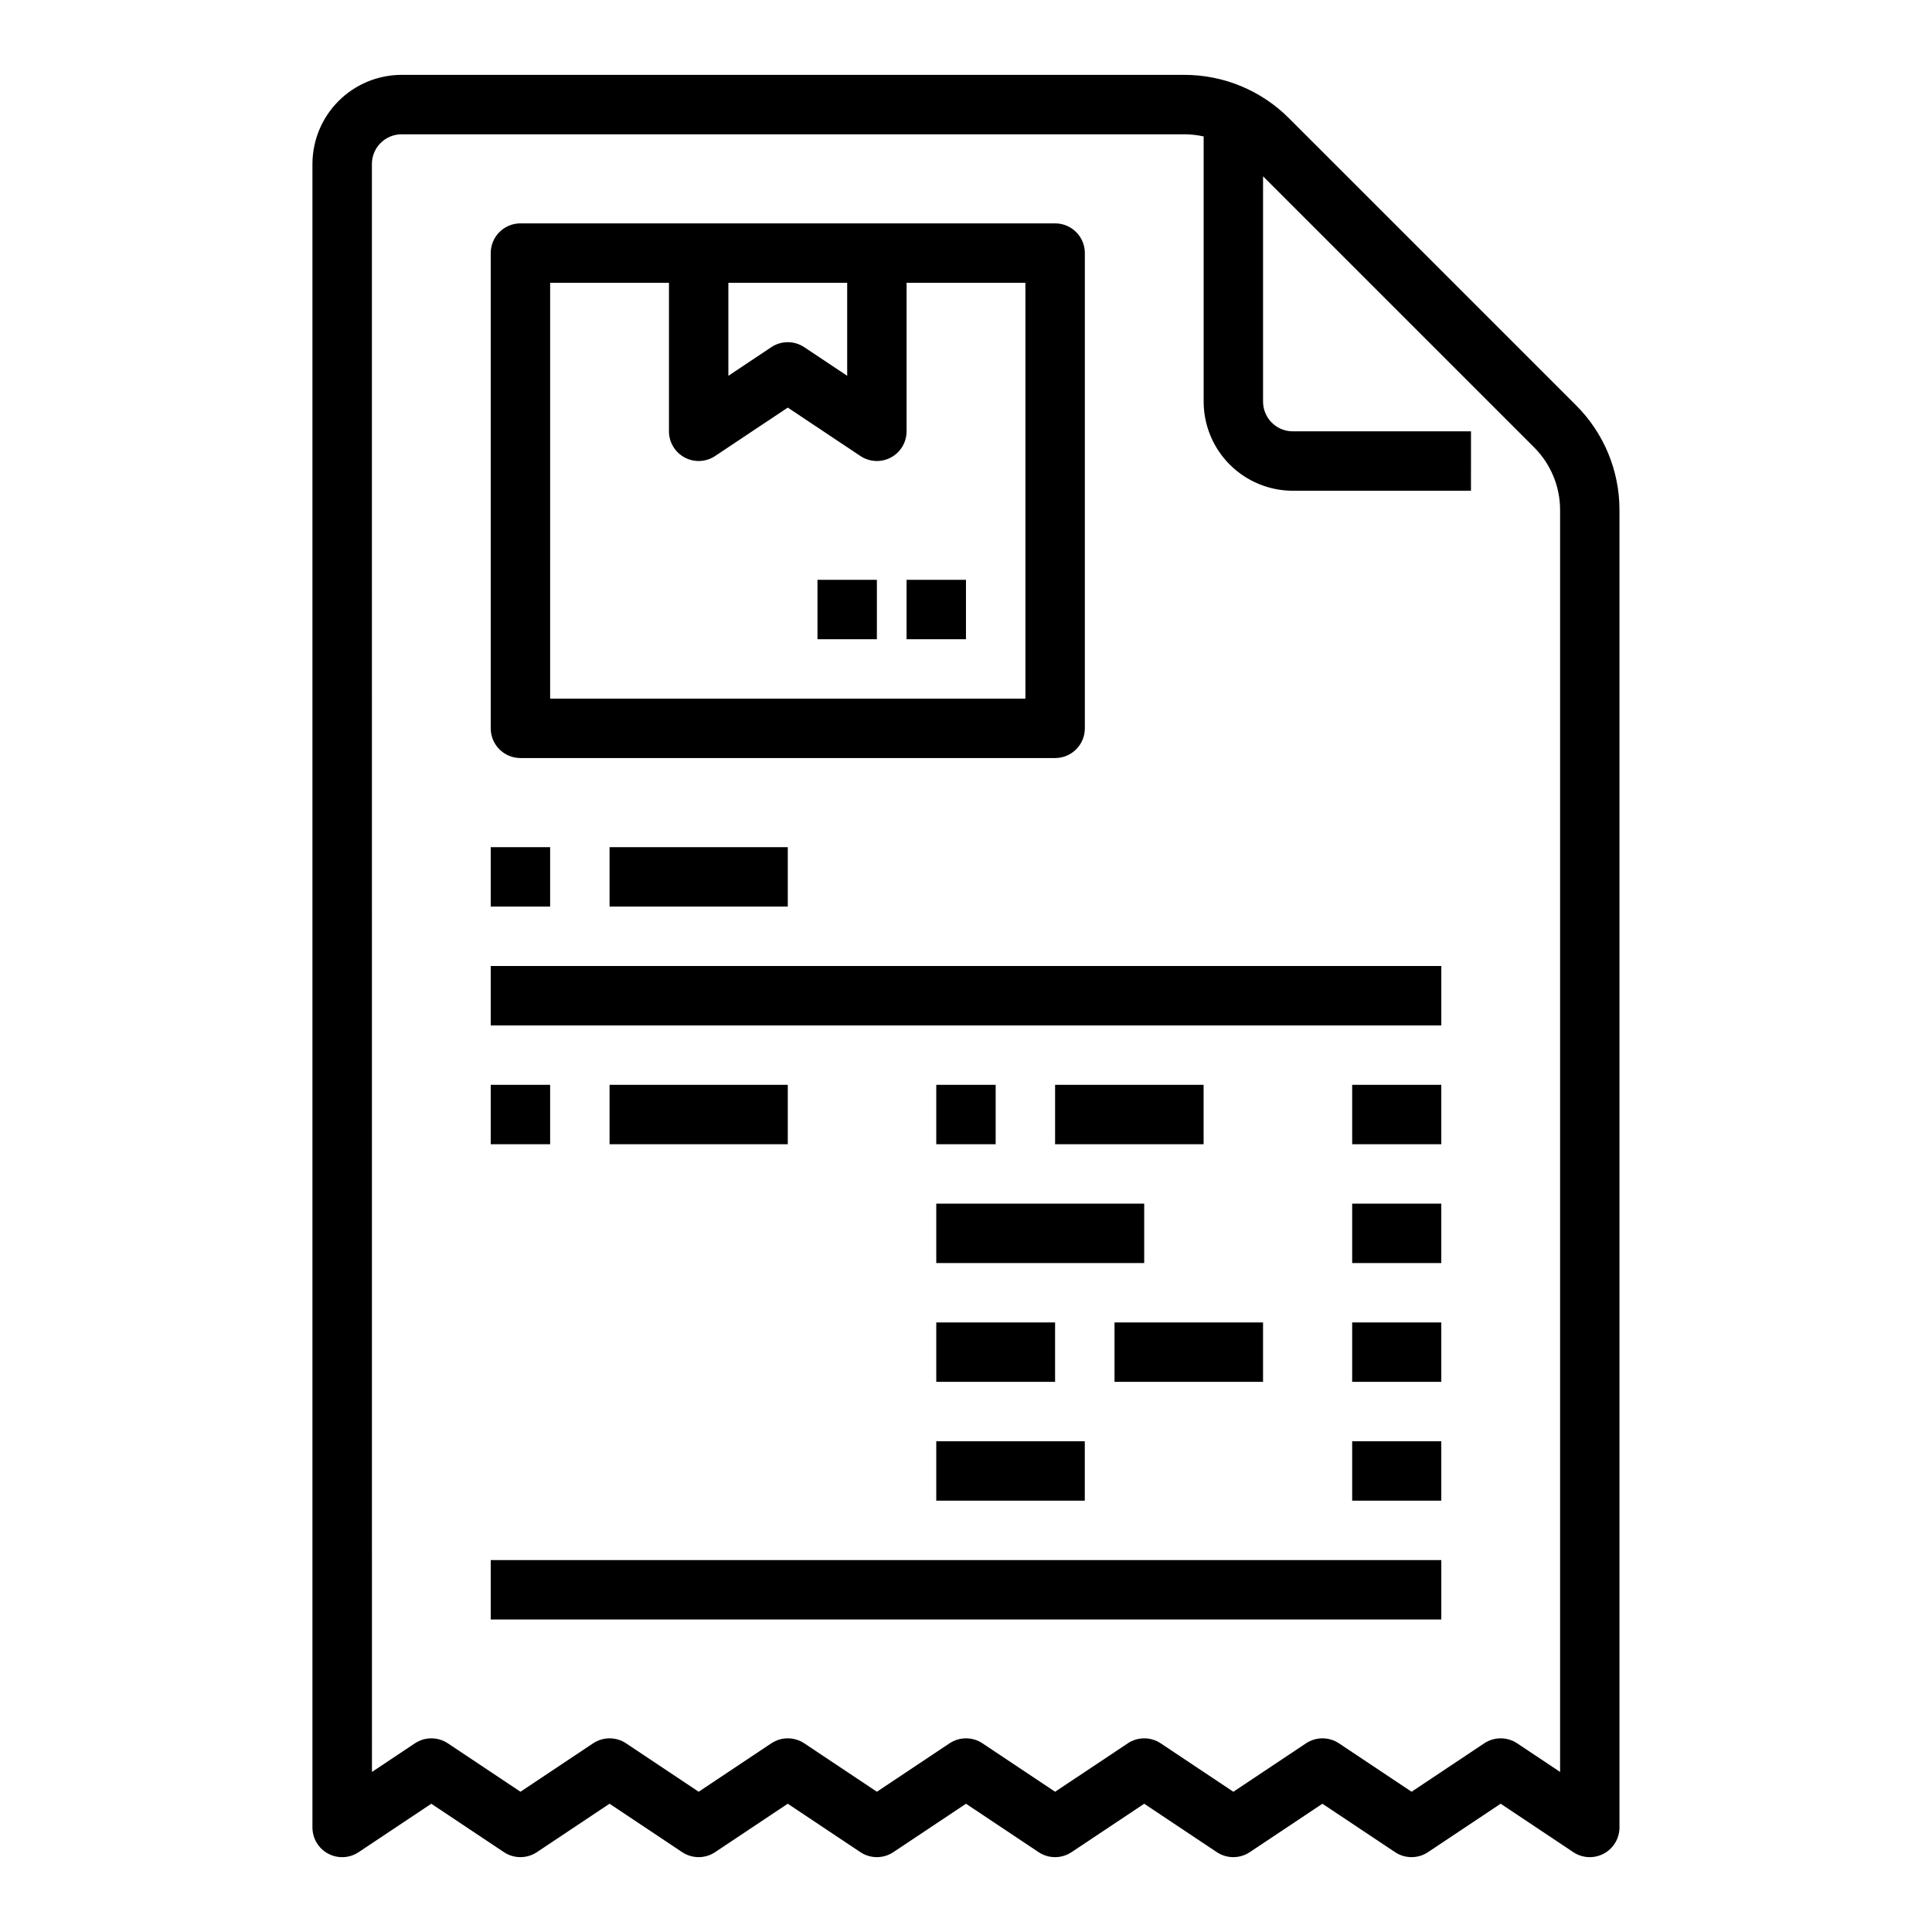
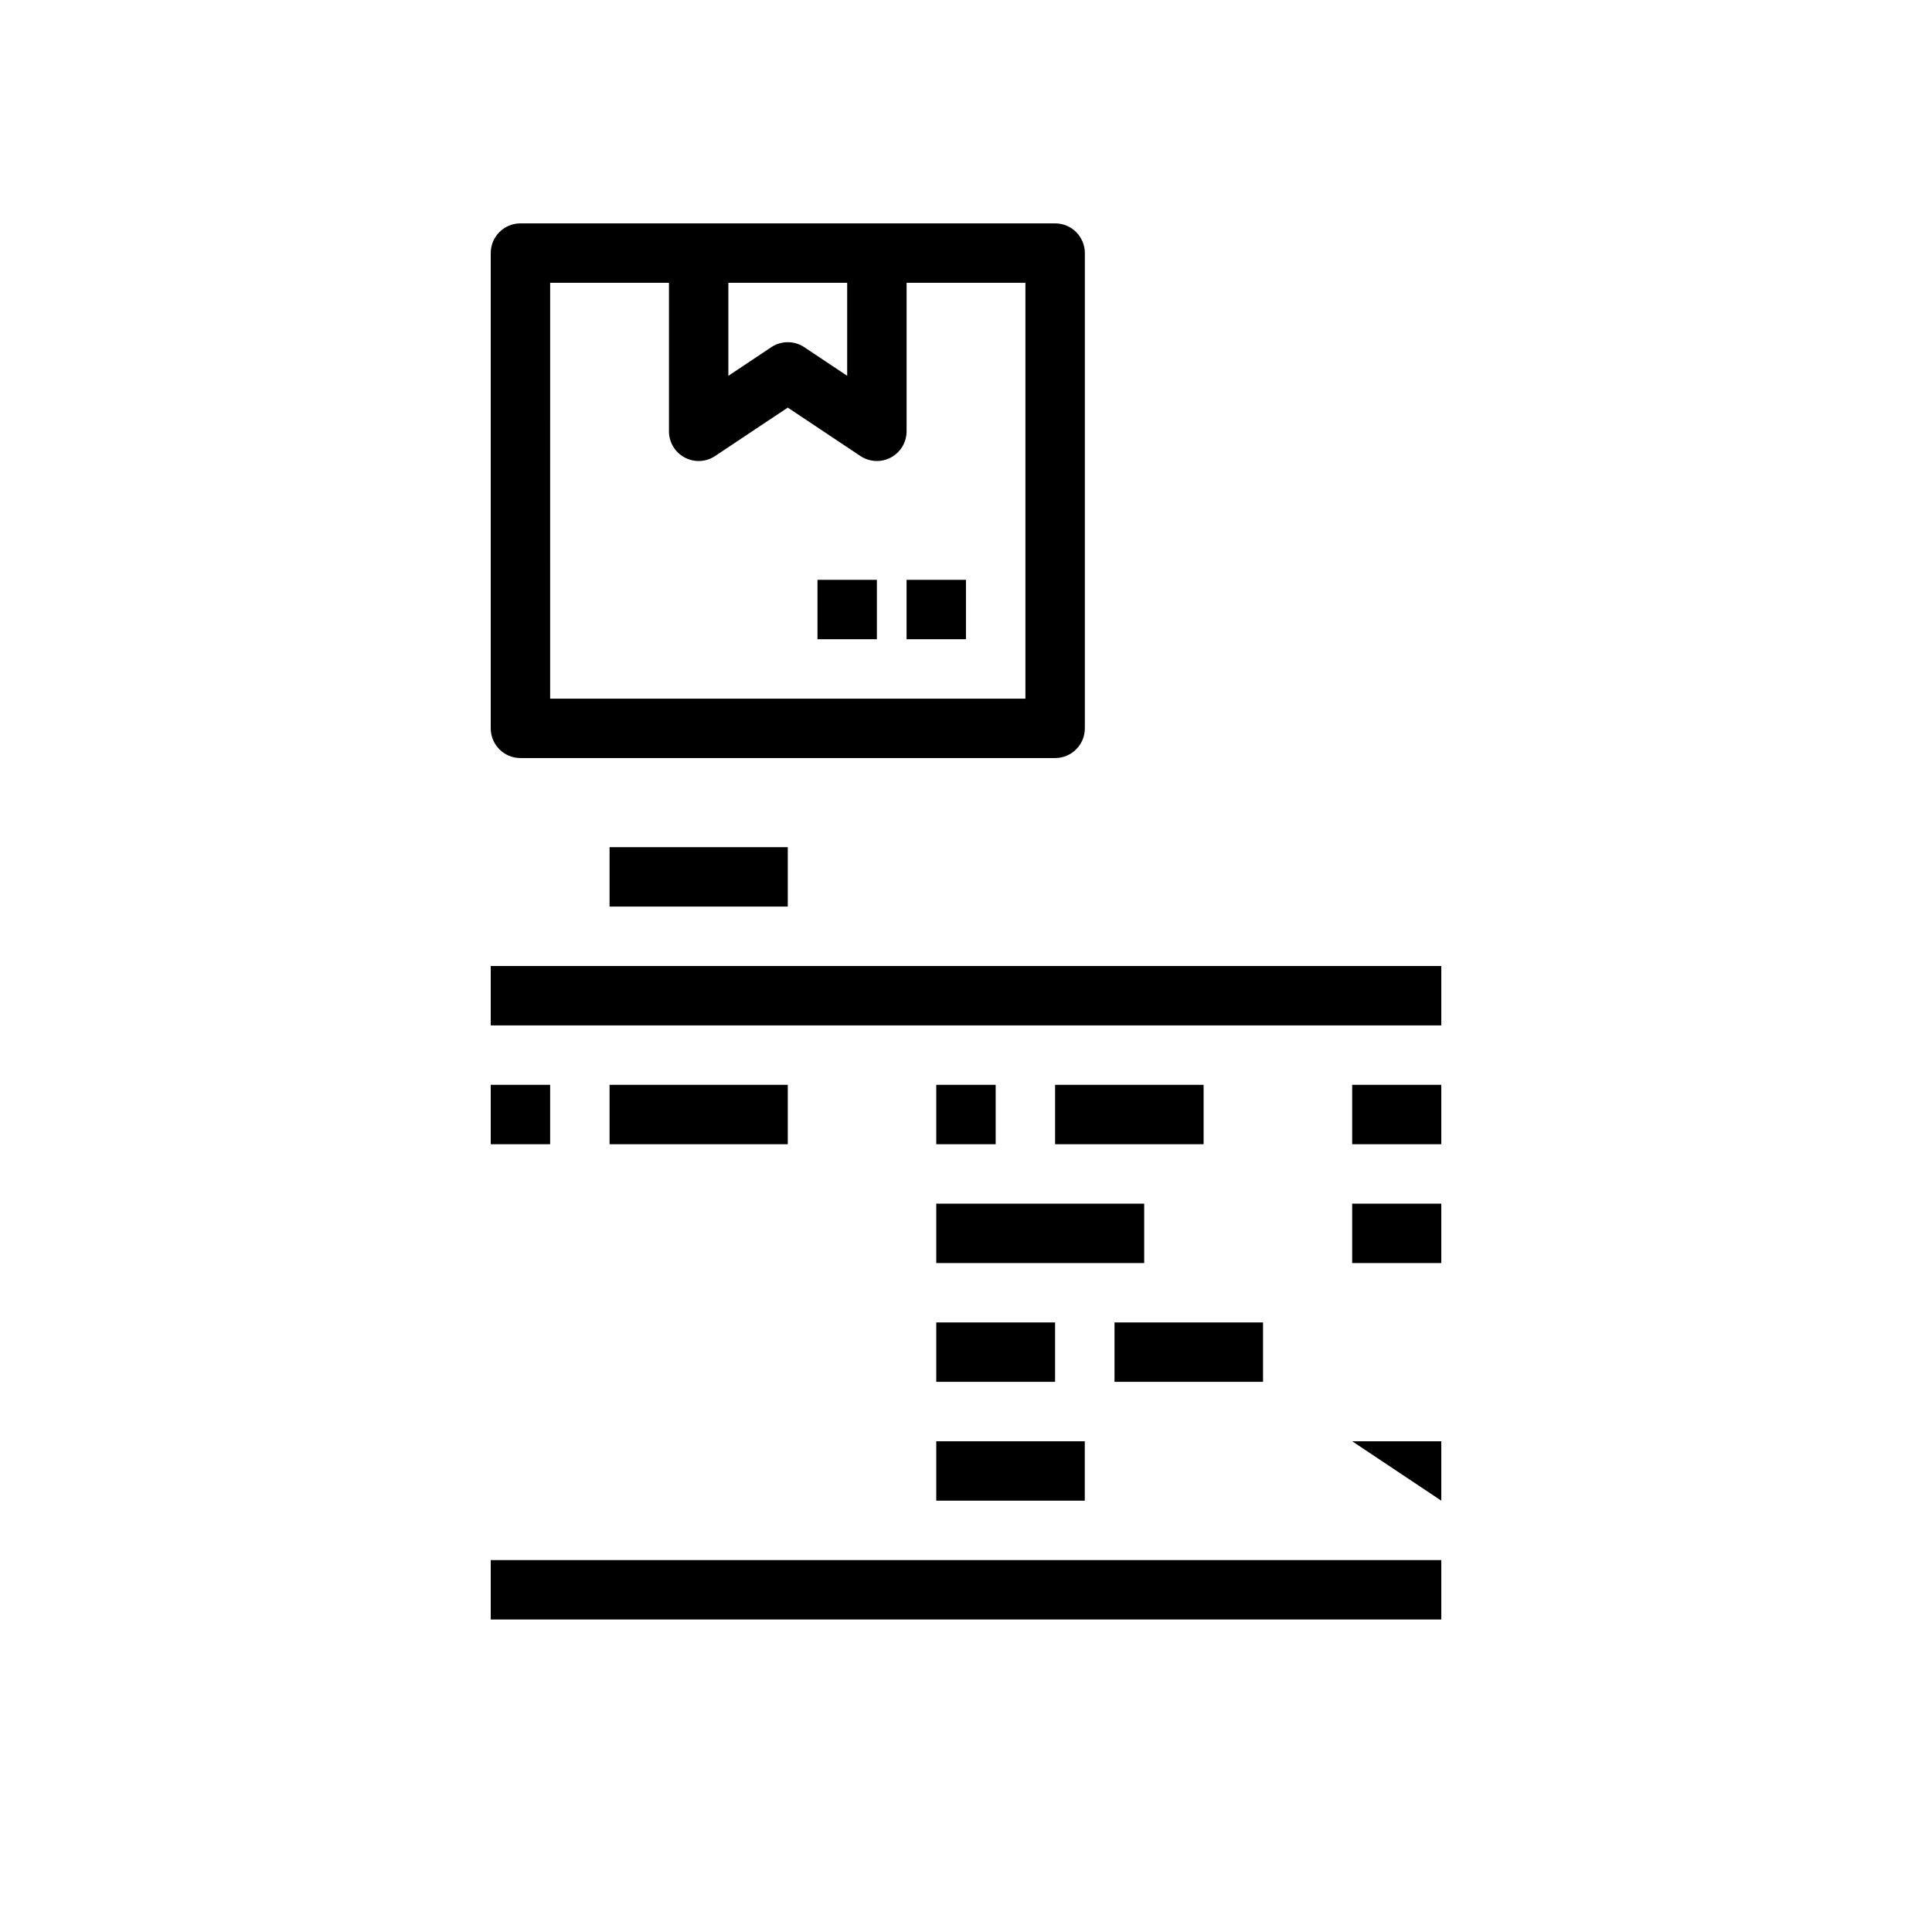
<svg xmlns="http://www.w3.org/2000/svg" fill="#000000" width="800px" height="800px" version="1.1" viewBox="144 144 512 512">
  <g>
    <path d="m281.92 344.89h141.7c4.348 0 7.875-3.523 7.875-7.871v-125.95c0-4.348-3.527-7.871-7.875-7.871h-141.7c-4.348 0-7.871 3.523-7.871 7.871v125.95c0 4.348 3.523 7.871 7.871 7.871zm55.105-125.95h31.488v24.652l-11.379-7.586c-2.644-1.762-6.09-1.762-8.734 0l-11.375 7.586zm-47.23 0h31.488v39.359h-0.004c0 2.906 1.598 5.57 4.16 6.941 2.559 1.371 5.664 1.219 8.078-0.391l19.25-12.832 19.25 12.832c2.414 1.609 5.523 1.762 8.082 0.391 2.559-1.371 4.156-4.035 4.156-6.941v-39.359h31.488v110.21h-125.95z" />
    <path d="m360.64 297.66h15.742v15.742h-15.742z" />
    <path d="m384.25 297.66h15.742v15.742h-15.742z" />
-     <path d="m239.05 634.84 19.25-12.832 19.25 12.832c2.644 1.762 6.09 1.762 8.734 0l19.25-12.832 19.25 12.832c2.644 1.762 6.086 1.762 8.73 0l19.25-12.832 19.25 12.832c2.644 1.762 6.09 1.762 8.734 0l19.25-12.832 19.25 12.832c2.641 1.762 6.086 1.762 8.73 0l19.25-12.832 19.25 12.832c2.644 1.762 6.09 1.762 8.734 0l19.246-12.832 19.25 12.832c2.644 1.762 6.09 1.762 8.734 0l19.25-12.832 19.25 12.832c2.414 1.613 5.519 1.762 8.082 0.391 2.559-1.367 4.156-4.035 4.156-6.938v-349.07c0.027-10.445-4.125-20.469-11.527-27.836l-76.02-76.016c-7.367-7.406-17.387-11.559-27.832-11.531h-207.38c-6.262 0.008-12.262 2.5-16.691 6.926-4.426 4.43-6.918 10.43-6.926 16.691v440.84c0 2.902 1.598 5.57 4.16 6.938 2.559 1.371 5.664 1.223 8.078-0.391zm3.508-447.38c0.004-4.344 3.527-7.867 7.871-7.871h207.38c1.738 0 3.473 0.191 5.172 0.57v70.277c0.004 6.262 2.496 12.266 6.922 16.691 4.43 4.426 10.43 6.918 16.691 6.926h47.23l0.004-15.746h-47.234c-4.344-0.004-7.867-3.523-7.871-7.871v-59.715l71.801 71.801v0.004c4.445 4.418 6.938 10.43 6.918 16.699v334.36l-11.379-7.586h0.004c-2.644-1.762-6.09-1.762-8.734 0l-19.25 12.832-19.25-12.832c-2.644-1.762-6.086-1.762-8.73 0l-19.25 12.832-19.25-12.832c-2.644-1.762-6.09-1.762-8.734 0l-19.25 12.832-19.25-12.832c-2.641-1.762-6.086-1.762-8.73 0l-19.25 12.832-19.25-12.832c-2.644-1.762-6.09-1.762-8.734 0l-19.25 12.832-19.25-12.832h0.004c-2.644-1.762-6.09-1.762-8.734 0l-19.25 12.832-19.25-12.832c-2.644-1.762-6.09-1.762-8.73 0l-11.379 7.586z" />
-     <path d="m274.05 368.51h15.742v15.742h-15.742z" />
    <path d="m305.54 368.51h47.23v15.742h-47.23z" />
    <path d="m274.05 431.49h15.742v15.742h-15.742z" />
    <path d="m305.54 431.49h47.23v15.742h-47.23z" />
    <path d="m423.61 431.49h39.359v15.742h-39.359z" />
    <path d="m392.12 431.49h15.742v15.742h-15.742z" />
    <path d="m274.05 400h251.91v15.742h-251.91z" />
    <path d="m274.05 557.44h251.91v15.742h-251.91z" />
    <path d="m502.34 431.49h23.617v15.742h-23.617z" />
    <path d="m392.12 462.98h55.105v15.742h-55.105z" />
    <path d="m502.34 462.98h23.617v15.742h-23.617z" />
    <path d="m439.36 494.46h39.359v15.742h-39.359z" />
    <path d="m392.12 494.46h31.488v15.742h-31.488z" />
-     <path d="m502.34 494.46h23.617v15.742h-23.617z" />
    <path d="m392.12 525.95h39.359v15.742h-39.359z" />
-     <path d="m502.34 525.95h23.617v15.742h-23.617z" />
+     <path d="m502.34 525.95h23.617v15.742z" />
  </g>
</svg>